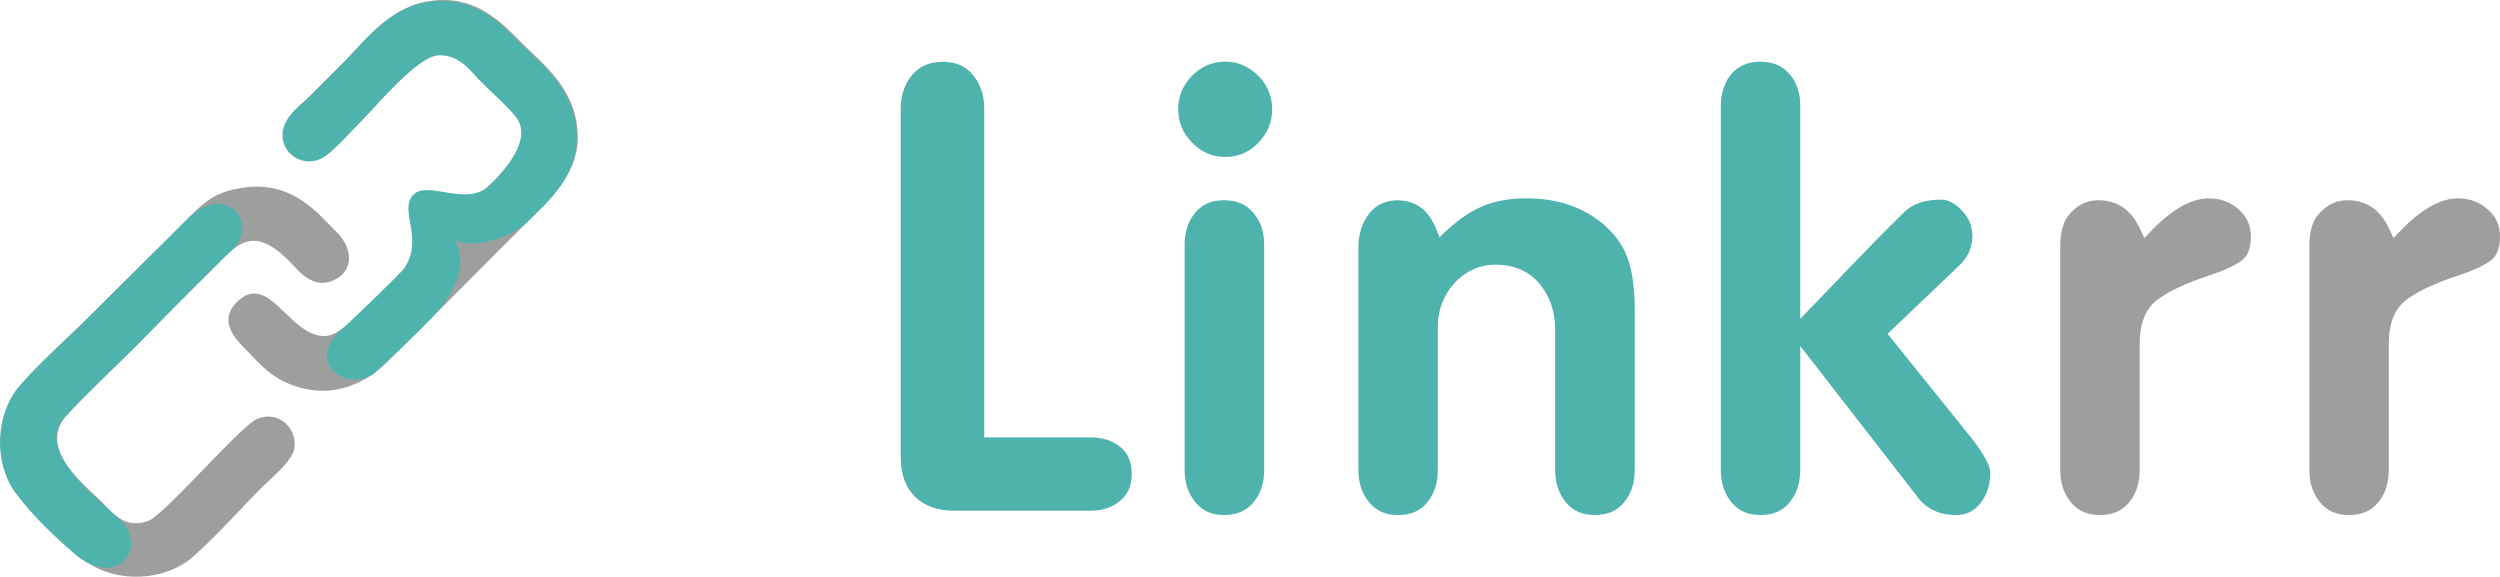
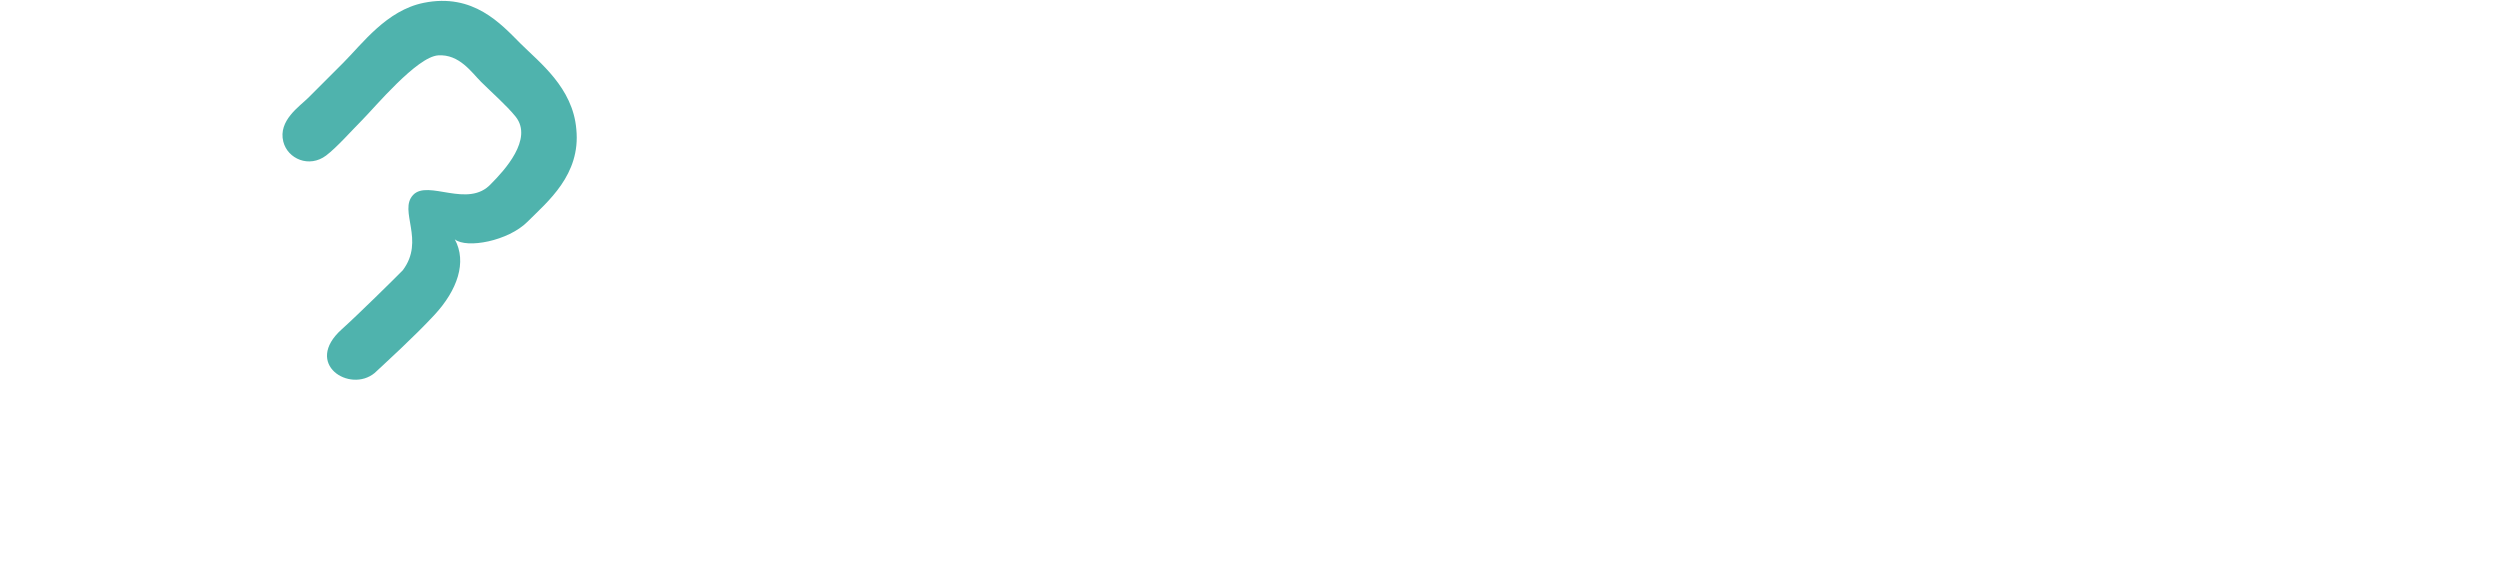
<svg xmlns="http://www.w3.org/2000/svg" xml:space="preserve" width="92.268mm" height="21.286mm" version="1.1" style="shape-rendering:geometricPrecision; text-rendering:geometricPrecision; image-rendering:optimizeQuality; fill-rule:evenodd; clip-rule:evenodd" viewBox="0 0 5786.45 1334.91">
  <defs>
    <style type="text/css">
   
    .fil0 {fill:#9D9E9E}
    .fil1 {fill:#4FB3AD}
   
  </style>
  </defs>
  <g id="Слой_x0020_1">
    <g id="_1772970887280">
-       <path class="fil0" d="M567.16 433.76c-61.55,9.06 -85.65,24.7 -130.68,70.27 -55.01,55.65 -170.66,169.23 -225.76,224.6 -50.75,50.99 -116.59,108.6 -163.45,162.75 -54.3,62.74 -62.25,173.55 -9.8,246.76 27.64,38.57 122.89,133.83 161.46,161.36 73.32,52.34 183.58,44.7 246.55,-9.88 54.06,-46.85 111.81,-112.78 162.67,-163.56 16.46,-16.43 68.67,-58.39 73.17,-88.32 7.32,-48.73 -39.17,-89.64 -87.93,-67.29 -37.87,17.35 -212.45,220.57 -249.42,234.82 -56.55,21.79 -87.18,-22.38 -109.33,-44.53 -36.07,-36.07 -150.52,-122.57 -79.55,-200.34 50.54,-55.39 103.84,-103.67 157.55,-157.33 53.43,-53.38 106.7,-110.7 160.89,-161.89 66.02,-62.37 100.87,-132.94 196.6,-36.12 19.96,20.18 53.87,67.86 104.91,42.28 47.1,-23.61 38.22,-75.95 5.79,-108.32 -45.12,-45.03 -101.83,-119.46 -213.68,-105.25z" />
-       <path class="fil0" d="M982.59 4.54c-85.84,17.36 -141.88,94.62 -186.06,138.77 -27.76,27.73 -52.95,53 -80.71,80.71 -20.41,20.38 -70.18,52.76 -58.06,101.61 9.95,40.11 60.05,61.72 99.13,32.27 24.6,-18.54 59.76,-58.37 83.15,-81.81 29.79,-29.86 126.72,-146.69 176.18,-150 49,-3.29 77.58,39.61 99.19,61.17 24.07,24.01 59.46,54.91 80.4,80.96 58.21,72.43 -70.26,164 -100.57,194.4 -55.07,55.25 -108.55,107.5 -163.14,163.14 -27.66,28.19 -131.19,146.81 -174.63,151.6 -85.65,9.48 -133.23,-152.71 -209,-78.47 -43.27,42.39 -5.64,84.04 18.95,108.47 25.05,24.91 49.61,56.49 89.27,75.53 99.85,47.91 186.8,8.65 241.58,-47.12 54.66,-55.65 108.61,-107.34 163.34,-162.92 54.25,-55.1 106.69,-106.86 161.28,-161.56 46.34,-46.43 125.73,-114.83 113.15,-214.17 -7.98,-96.48 -85.62,-154.85 -128.9,-198.15 -45.82,-45.83 -109.22,-117.76 -224.54,-94.43z" />
-       <path class="fil1" d="M434.42 506.08c-55.01,55.66 -170.67,169.23 -225.77,224.6 -50.75,50.99 -116.59,108.61 -163.45,162.75 -54.3,62.74 -62.25,173.56 -9.8,246.76 42.17,57.29 97.46,107.26 137.52,142.09 93.97,80.4 171.27,-8.96 107.25,-77.36 -36.07,-36.07 -203.6,-158.73 -132.63,-236.5 50.55,-55.39 109.32,-109.62 163.03,-163.29 53.43,-53.38 169.24,-172.29 223.43,-223.48 71.83,-67.85 -14.98,-160.19 -99.59,-75.57z" />
+       <path class="fil1" d="M434.42 506.08z" />
      <path class="fil1" d="M980.52 6.6c-85.84,17.37 -141.88,94.63 -186.06,138.77 -27.76,27.73 -52.95,53 -80.7,80.71 -20.42,20.38 -70.18,52.75 -58.07,101.61 9.95,40.11 60.05,61.72 99.14,32.27 24.6,-18.54 59.76,-58.37 83.14,-81.8 29.79,-29.87 126.72,-146.69 176.18,-150.01 49,-3.28 77.58,39.61 99.19,61.17 24.08,24.02 59.46,54.91 80.4,80.97 40.69,51.82 -26.73,124.67 -57.03,155.08 -53.15,58.32 -145.93,-10.69 -180.48,25.84 -34.55,36.54 28.63,104.91 -24.14,174.56 -18.09,18.44 -103.85,103.04 -140.98,136.32 -89.76,80.43 18.76,148.54 76.03,101.24 26.3,-24.72 90.89,-83.17 138.41,-134.4 52.99,-57.12 75.84,-122.27 47.12,-174.96 27.65,22.08 123.76,3.86 168.14,-40.61 46.33,-46.43 123.66,-108.64 113.14,-214.17 -7.98,-96.49 -85.61,-154.85 -128.9,-198.16 -45.81,-45.83 -109.22,-117.76 -224.54,-94.43z" />
    </g>
    <g id="_1772970887792">
-       <path class="fil1" d="M2523.54 1012.33l-245.37 0 0 -760.44c0,-15.69 -2.21,-30.06 -6.6,-43.1 -4.34,-12.88 -10.89,-24.67 -19.64,-35.35 -8.37,-10.13 -18.18,-17.72 -29.45,-22.72 -11.51,-5.11 -24.92,-7.69 -40.29,-7.69 -15.53,0 -29.16,2.58 -40.91,7.69 -11.6,5.05 -21.62,12.66 -30.11,22.78 -8.79,10.62 -15.37,22.39 -19.75,35.28 -4.44,13.06 -6.66,27.45 -6.66,43.12l0 805.08c0,20.36 2.8,38.31 8.42,53.83 5.46,15.07 13.63,28.02 24.53,38.81 10.82,10.71 23.79,18.79 38.84,24.19 15.42,5.54 33.24,8.33 53.38,8.33l313.6 0c14.32,0 27.3,-1.98 38.92,-5.92 11.46,-3.89 21.71,-9.66 30.73,-17.32l-0.02 -0.03c8.84,-7.63 15.43,-16.41 19.77,-26.4 4.39,-10.1 6.57,-21.71 6.57,-34.87 0,-13.99 -2.2,-26.21 -6.61,-36.62 -4.26,-10.07 -10.69,-18.72 -19.3,-25.93 -8.96,-7.5 -19.16,-13.14 -30.62,-16.91 -11.73,-3.86 -24.87,-5.8 -39.43,-5.8zm211.55 -801.48c-5.36,12.88 -8.03,26.92 -8.03,42.03 0,14.93 2.65,28.74 7.96,41.5 5.37,12.87 13.48,24.83 24.38,35.93l0.06 0.06c10.69,11.01 22.41,19.23 35.09,24.69 12.63,5.44 26.36,8.14 41.13,8.14 15.15,0 29.04,-2.69 41.71,-8.09 12.74,-5.42 24.46,-13.65 35.18,-24.68 10.72,-11.16 18.76,-23.15 24.07,-36 5.26,-12.74 7.9,-26.58 7.9,-41.55 0,-9.9 -1.22,-19.36 -3.66,-28.4 -2.45,-9.08 -6.13,-17.84 -11.04,-26.27 -4.95,-8.5 -10.76,-16.14 -17.39,-22.88 -6.59,-6.7 -14.12,-12.61 -22.57,-17.7 -8.38,-5.05 -17.01,-8.77 -25.88,-11.19 -8.88,-2.43 -18.32,-3.64 -28.32,-3.64 -14.86,0 -28.63,2.66 -41.25,8.01 -12.64,5.36 -24.34,13.48 -35.03,24.39l-0.06 0.12c-10.85,10.85 -18.93,22.72 -24.25,35.53zm6.82 355.63l0 521.13c0,15.15 2.14,29.02 6.42,41.57 4.25,12.5 10.58,23.81 18.96,33.89 8.09,9.73 17.52,16.98 28.29,21.78 10.85,4.84 23.33,7.24 37.43,7.24 14.81,0 27.84,-2.43 39.06,-7.27 11.03,-4.77 20.6,-11.96 28.66,-21.56l0 -0.06c8.37,-9.85 14.67,-21.03 18.89,-33.48 4.28,-12.63 6.44,-26.7 6.44,-42.11l0 -521.13c0,-15.23 -2.14,-29.04 -6.42,-41.41 -4.21,-12.19 -10.58,-23.25 -19.09,-33.14 -8.15,-9.48 -17.74,-16.55 -28.74,-21.25 -11.28,-4.82 -24.23,-7.22 -38.81,-7.22 -14.42,0 -27.15,2.38 -38.14,7.16l-0.06 0c-10.7,4.64 -20.04,11.7 -28,21.2 -16.6,19.79 -24.9,44.75 -24.9,74.67zm649.01 -67.05c-14.21,9.56 -28.54,21.12 -42.98,34.61l-16.04 14.99 -8.33 -20.34c-9.12,-22.26 -21.23,-38.73 -36.37,-49.45 -14.88,-10.53 -33.26,-15.79 -55.19,-15.79l0 -0.03c-13.91,0.7 -26.22,3.71 -36.87,9.09 -10.52,5.31 -19.57,13.03 -27.09,23.2 -7.95,10.75 -13.93,22.56 -17.94,35.45 -4.02,12.94 -6.03,27.07 -6.03,42.38l0 514.08c0,15.26 2.11,29.21 6.35,41.79 4.18,12.39 10.44,23.62 18.8,33.68 8.05,9.68 17.52,16.91 28.41,21.72 11.04,4.87 23.72,7.29 38.04,7.29 14.91,0 27.94,-2.42 39.1,-7.27 10.86,-4.72 20.28,-11.88 28.26,-21.5l0.06 -0.06c16.59,-19.79 24.9,-45.22 24.9,-75.64l0 -332.83c0,-12.08 1.44,-23.94 4.31,-35.56 2.83,-11.46 7.1,-22.63 12.8,-33.5l0 -0.06c5.7,-10.86 12.54,-20.68 20.44,-29.45 7.98,-8.84 17.07,-16.64 27.19,-23.34l0.12 -0.06c10.32,-6.69 21.25,-11.77 32.82,-15.16 11.51,-3.37 23.53,-5.1 36.02,-5.1 21.25,0 40.44,3.67 57.5,11.06 17.2,7.43 31.93,18.54 44.14,33.36l0.03 -0.02c12.02,14.32 21.09,30.52 27.16,48.51 5.99,17.75 9.01,37.05 9.01,57.83l0 324.31c0,15.26 2.11,29.21 6.35,41.79 4.18,12.39 10.44,23.62 18.8,33.68 8.05,9.68 17.52,16.91 28.41,21.72 11.04,4.87 23.72,7.29 38.04,7.29 14.91,0 27.94,-2.42 39.1,-7.27 10.87,-4.72 20.28,-11.88 28.26,-21.5l0.11 -0.12c8.34,-9.81 14.57,-20.93 18.72,-33.27 4.25,-12.64 6.37,-26.78 6.37,-42.32l0 -373.46c0,-22.63 -1.28,-43.31 -3.84,-62.09 -2.54,-18.66 -6.36,-35.72 -11.45,-51.21 -4.9,-14.91 -12.02,-29.11 -21.35,-42.56 -9.39,-13.55 -21.16,-26.48 -35.26,-38.74l0.02 -0.03c-23.67,-20.09 -50.31,-35.17 -79.88,-45.23 -29.85,-10.15 -62.84,-15.23 -98.94,-15.23 -19.29,0 -37.3,1.49 -53.98,4.45 -16.59,2.94 -31.86,7.32 -45.79,13.09l-0.12 0.06c-14.07,5.72 -28.13,13.32 -42.16,22.75zm775.93 588.18l0 -286.69 269.79 347.18 0.29 0.48c10.5,14.52 23.22,25.37 38.12,32.57 15.1,7.3 32.7,10.94 52.74,10.94 11.8,0 22.28,-2.26 31.45,-6.79 9.25,-4.56 17.47,-11.51 24.67,-20.85l0.06 -0.06c7.51,-9.61 13.19,-20.26 17.01,-31.88 3.83,-11.63 5.75,-24.26 5.75,-37.85 0,-7.36 -3.12,-17.23 -9.43,-29.59 -6.95,-13.63 -17.42,-29.56 -31.46,-47.76l-196.81 -244.67 161.93 -154.39 0.35 -0.3c11.48,-10.3 20.07,-21.45 25.72,-33.47 5.55,-11.8 8.33,-24.68 8.33,-38.68 0,-1.77 -0.2,-4.35 -0.61,-7.71 -0.45,-3.75 -1.1,-8.09 -1.93,-13.01 -2.16,-7.82 -5.49,-15.28 -9.97,-22.4 -4.71,-7.49 -10.73,-14.68 -18.02,-21.57 -7.24,-6.6 -14.41,-11.51 -21.54,-14.68 -6.63,-2.95 -13.4,-4.44 -20.31,-4.44 -38.53,0 -67.49,10.12 -86.87,30.33 -80.86,78.85 -160.1,164.3 -239.28,245.55l0 -492.79c0,-15.04 -2.11,-28.75 -6.35,-41.12 -4.16,-12.14 -10.38,-23.05 -18.68,-32.7l-0.06 -0.06c-8.06,-9.48 -17.55,-16.55 -28.48,-21.23 -11.19,-4.79 -24.11,-7.18 -38.76,-7.18 -9.65,0 -18.57,1.1 -26.79,3.33 -8.05,2.18 -15.51,5.44 -22.43,9.8 -6.94,4.47 -13.03,9.72 -18.22,15.77 -5.2,6.05 -9.58,12.98 -13.11,20.77 -3.69,8.16 -6.46,16.59 -8.28,25.25 -1.84,8.7 -2.75,17.84 -2.75,27.38l0 842.52c0,15.26 2.11,29.21 6.35,41.79 4.18,12.39 10.44,23.62 18.8,33.68 8.05,9.68 17.52,16.91 28.41,21.72 11.04,4.87 23.72,7.29 38.04,7.29 14.86,0 27.88,-2.42 39.04,-7.29 10.95,-4.79 20.39,-12 28.32,-21.66 16.64,-20.26 24.96,-45.52 24.96,-75.53z" />
-       <path class="fil0" d="M5049.84 477.29c-22.82,12.69 -46.58,31.93 -71.24,57.63l-15.36 16.02 -9.36 -20.17c-10.62,-22.88 -24.03,-39.87 -40.24,-50.96 -15.91,-10.9 -34.96,-16.34 -57.16,-16.34 -12.73,0 -24.45,2.55 -35.15,7.61 -10.9,5.16 -21.02,13.01 -30.37,23.54l-0.18 0.18c-7.22,7.82 -12.67,17.83 -16.36,29.96 -3.91,12.86 -5.87,28.26 -5.87,46.13l0 516.76c0,15.26 2.11,29.21 6.35,41.79 4.18,12.39 10.44,23.62 18.8,33.68 8.05,9.68 17.52,16.91 28.41,21.72 11.04,4.87 23.72,7.29 38.04,7.29 14.91,0 27.94,-2.42 39.1,-7.27 10.87,-4.72 20.28,-11.88 28.26,-21.5l0.06 -0.06c16.6,-19.79 24.9,-45.22 24.9,-75.64l0 -292.93c0,-22.28 3.14,-41.6 9.41,-57.99 6.58,-17.21 16.57,-31.12 29.93,-41.72l0.18 -0.12c12.81,-9.93 29.19,-19.63 49.17,-29.09 19.47,-9.22 42.59,-18.32 69.39,-27.29l0.18 -0.06c17.82,-5.74 33.42,-11.67 46.75,-17.8 12.8,-5.9 23.31,-11.92 31.45,-18.07 6.77,-5.12 11.88,-11.97 15.32,-20.56 3.75,-9.34 5.63,-20.91 5.63,-34.71 0,-12.64 -2.29,-24.08 -6.88,-34.33 -4.59,-10.25 -11.61,-19.6 -21.1,-28.04 -9.73,-8.66 -20.31,-15.14 -31.75,-19.4 -11.44,-4.27 -24.01,-6.42 -37.7,-6.42 -19.92,0 -40.8,6.09 -62.58,18.2zm576.6 0c-22.82,12.69 -46.58,31.93 -71.24,57.63l-15.36 16.02 -9.36 -20.17c-10.62,-22.88 -24.03,-39.87 -40.23,-50.96 -15.92,-10.9 -34.96,-16.34 -57.16,-16.34 -12.73,0 -24.45,2.55 -35.15,7.61 -10.9,5.16 -21.02,13.01 -30.38,23.54l-0.18 0.18c-7.22,7.82 -12.67,17.83 -16.37,29.96 -3.91,12.86 -5.87,28.26 -5.87,46.13l0 516.76c0,15.26 2.11,29.21 6.35,41.79 4.18,12.39 10.44,23.62 18.8,33.68 8.05,9.68 17.52,16.91 28.41,21.72 11.04,4.87 23.72,7.29 38.04,7.29 14.91,0 27.94,-2.42 39.1,-7.27 10.87,-4.72 20.29,-11.88 28.26,-21.5l0.06 -0.06c16.59,-19.79 24.9,-45.22 24.9,-75.64l0 -292.93c0,-22.28 3.14,-41.6 9.4,-57.99 6.59,-17.21 16.57,-31.12 29.94,-41.72l0.18 -0.12c12.8,-9.93 29.19,-19.63 49.17,-29.09 19.47,-9.22 42.59,-18.32 69.39,-27.29l0.18 -0.06c17.81,-5.74 33.42,-11.67 46.75,-17.8 12.8,-5.9 23.3,-11.92 31.45,-18.07 6.77,-5.12 11.88,-11.97 15.32,-20.56 3.75,-9.34 5.62,-20.91 5.62,-34.71 0,-12.64 -2.28,-24.08 -6.87,-34.33 -4.59,-10.25 -11.62,-19.6 -21.1,-28.04 -9.73,-8.66 -20.31,-15.14 -31.75,-19.4 -11.44,-4.27 -24.01,-6.42 -37.7,-6.42 -19.92,0 -40.8,6.09 -62.58,18.2z" />
-     </g>
+       </g>
  </g>
</svg>